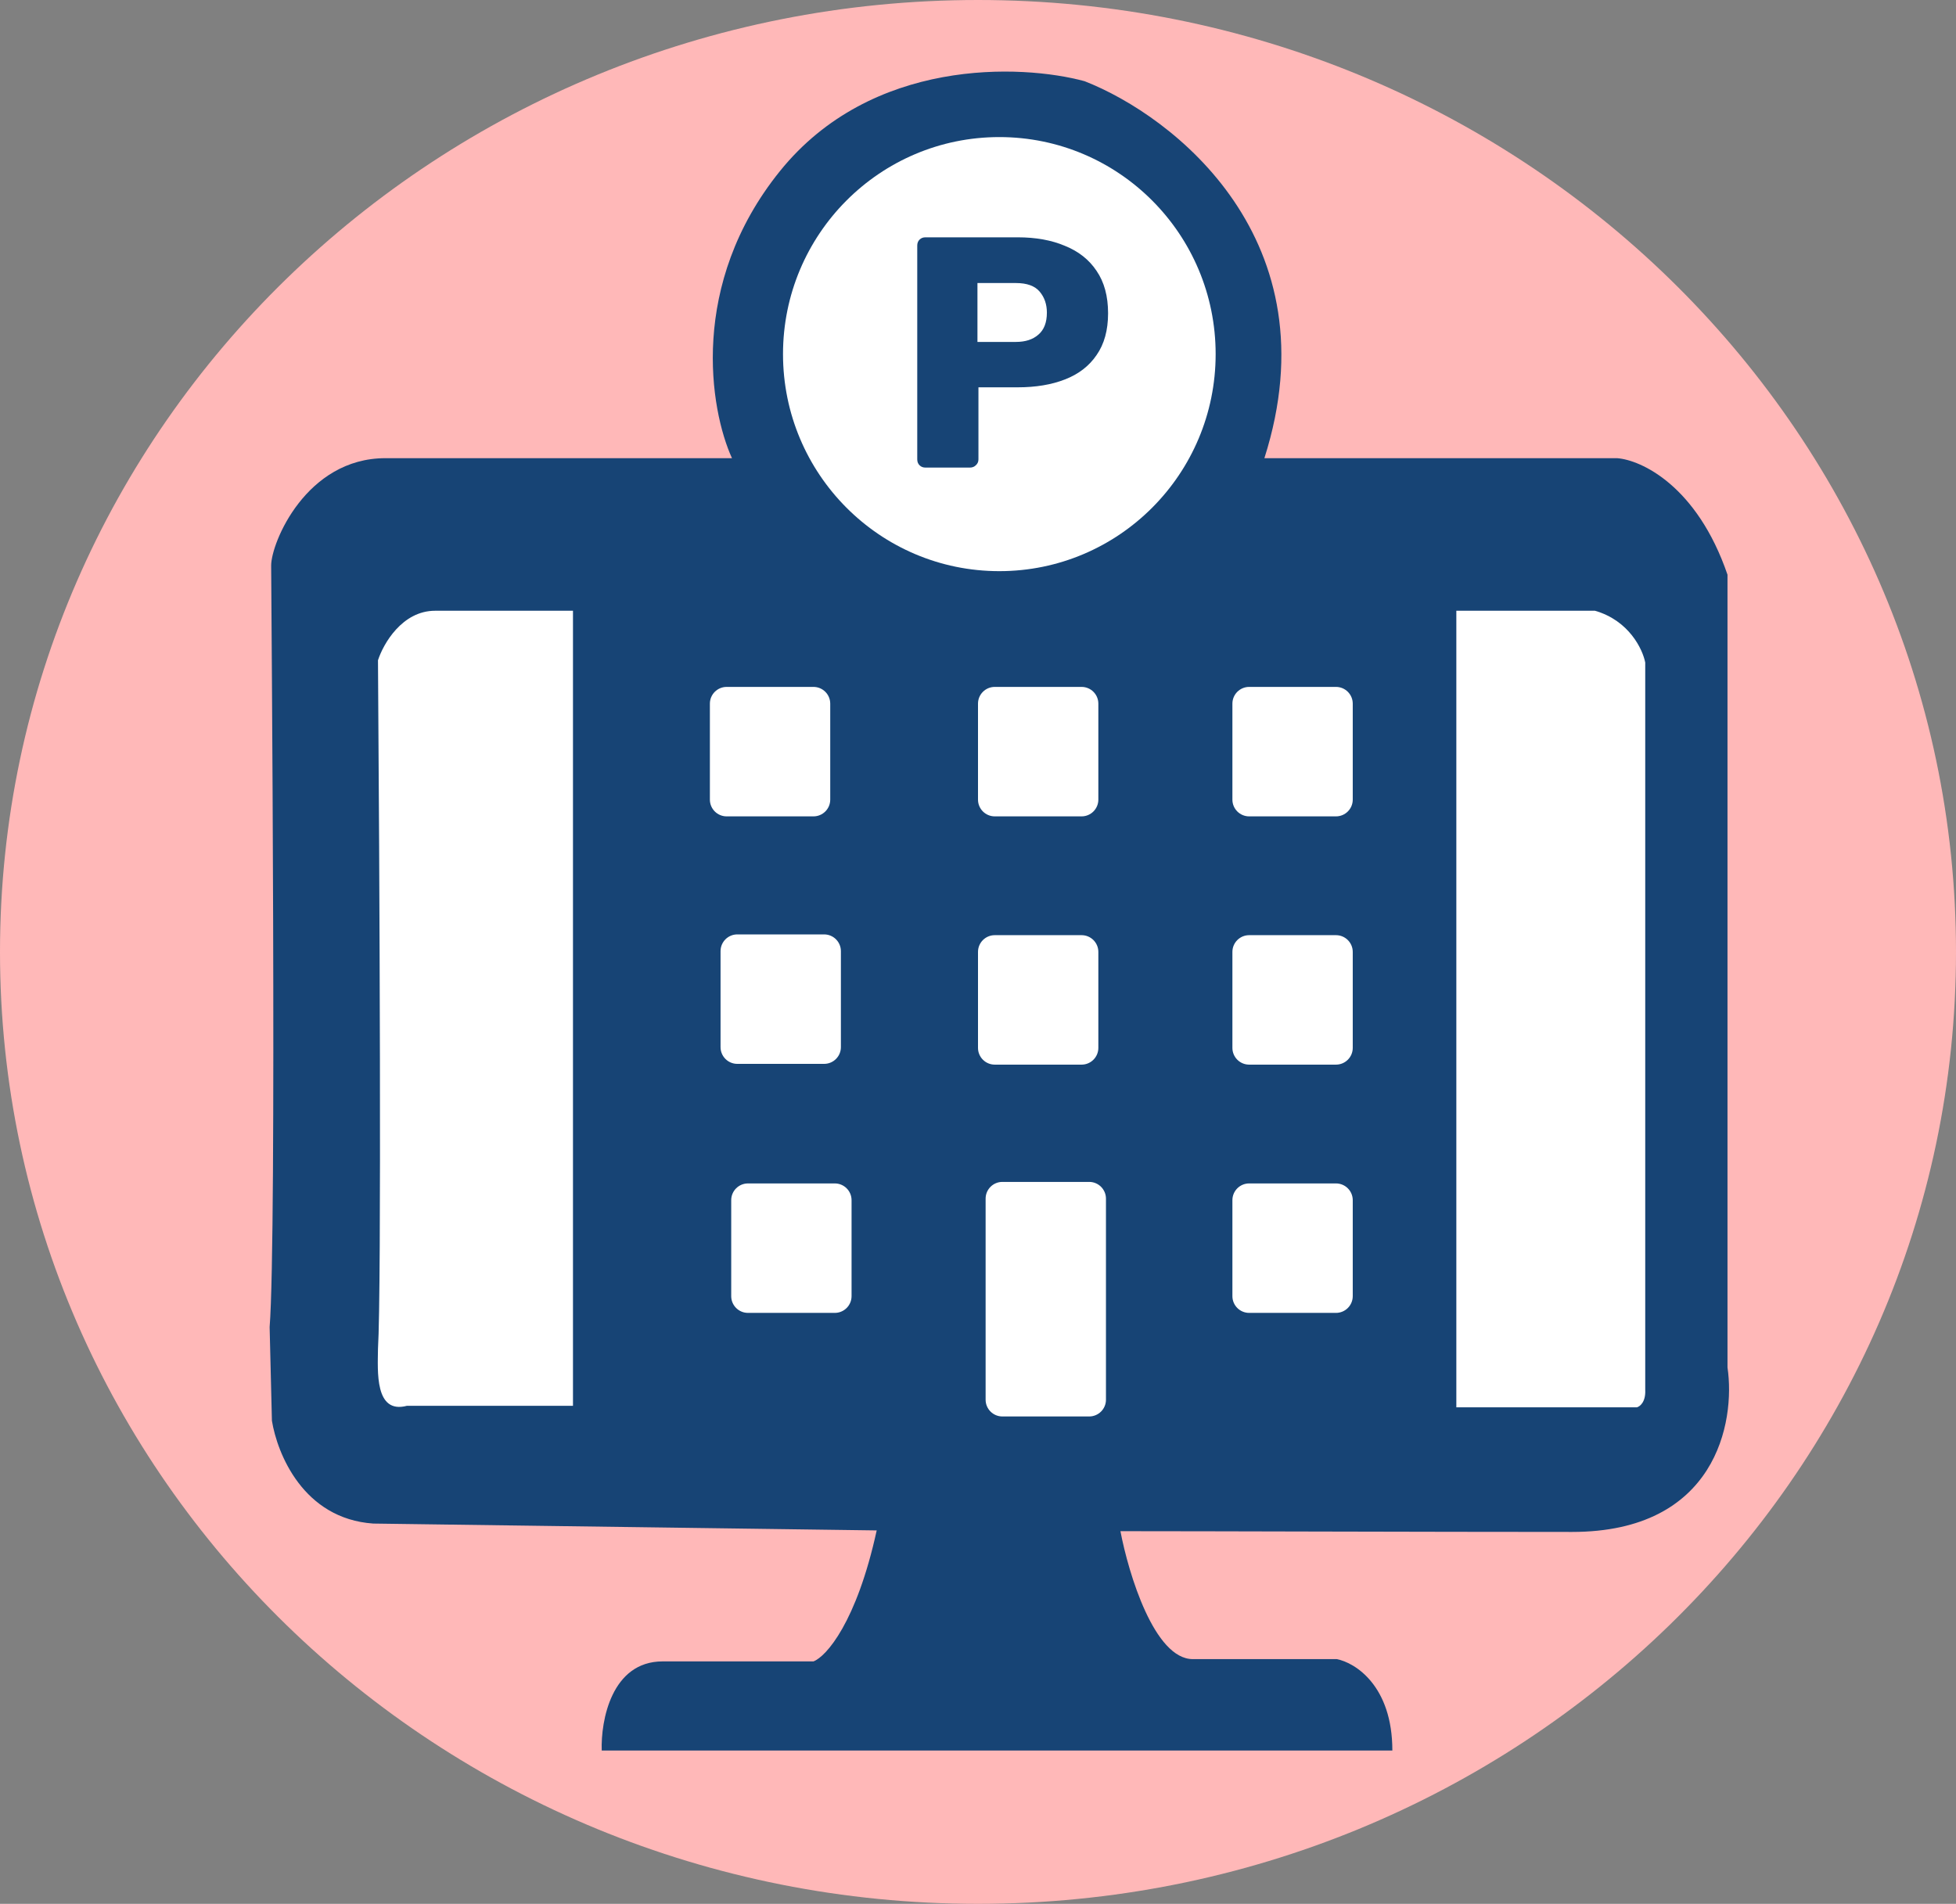
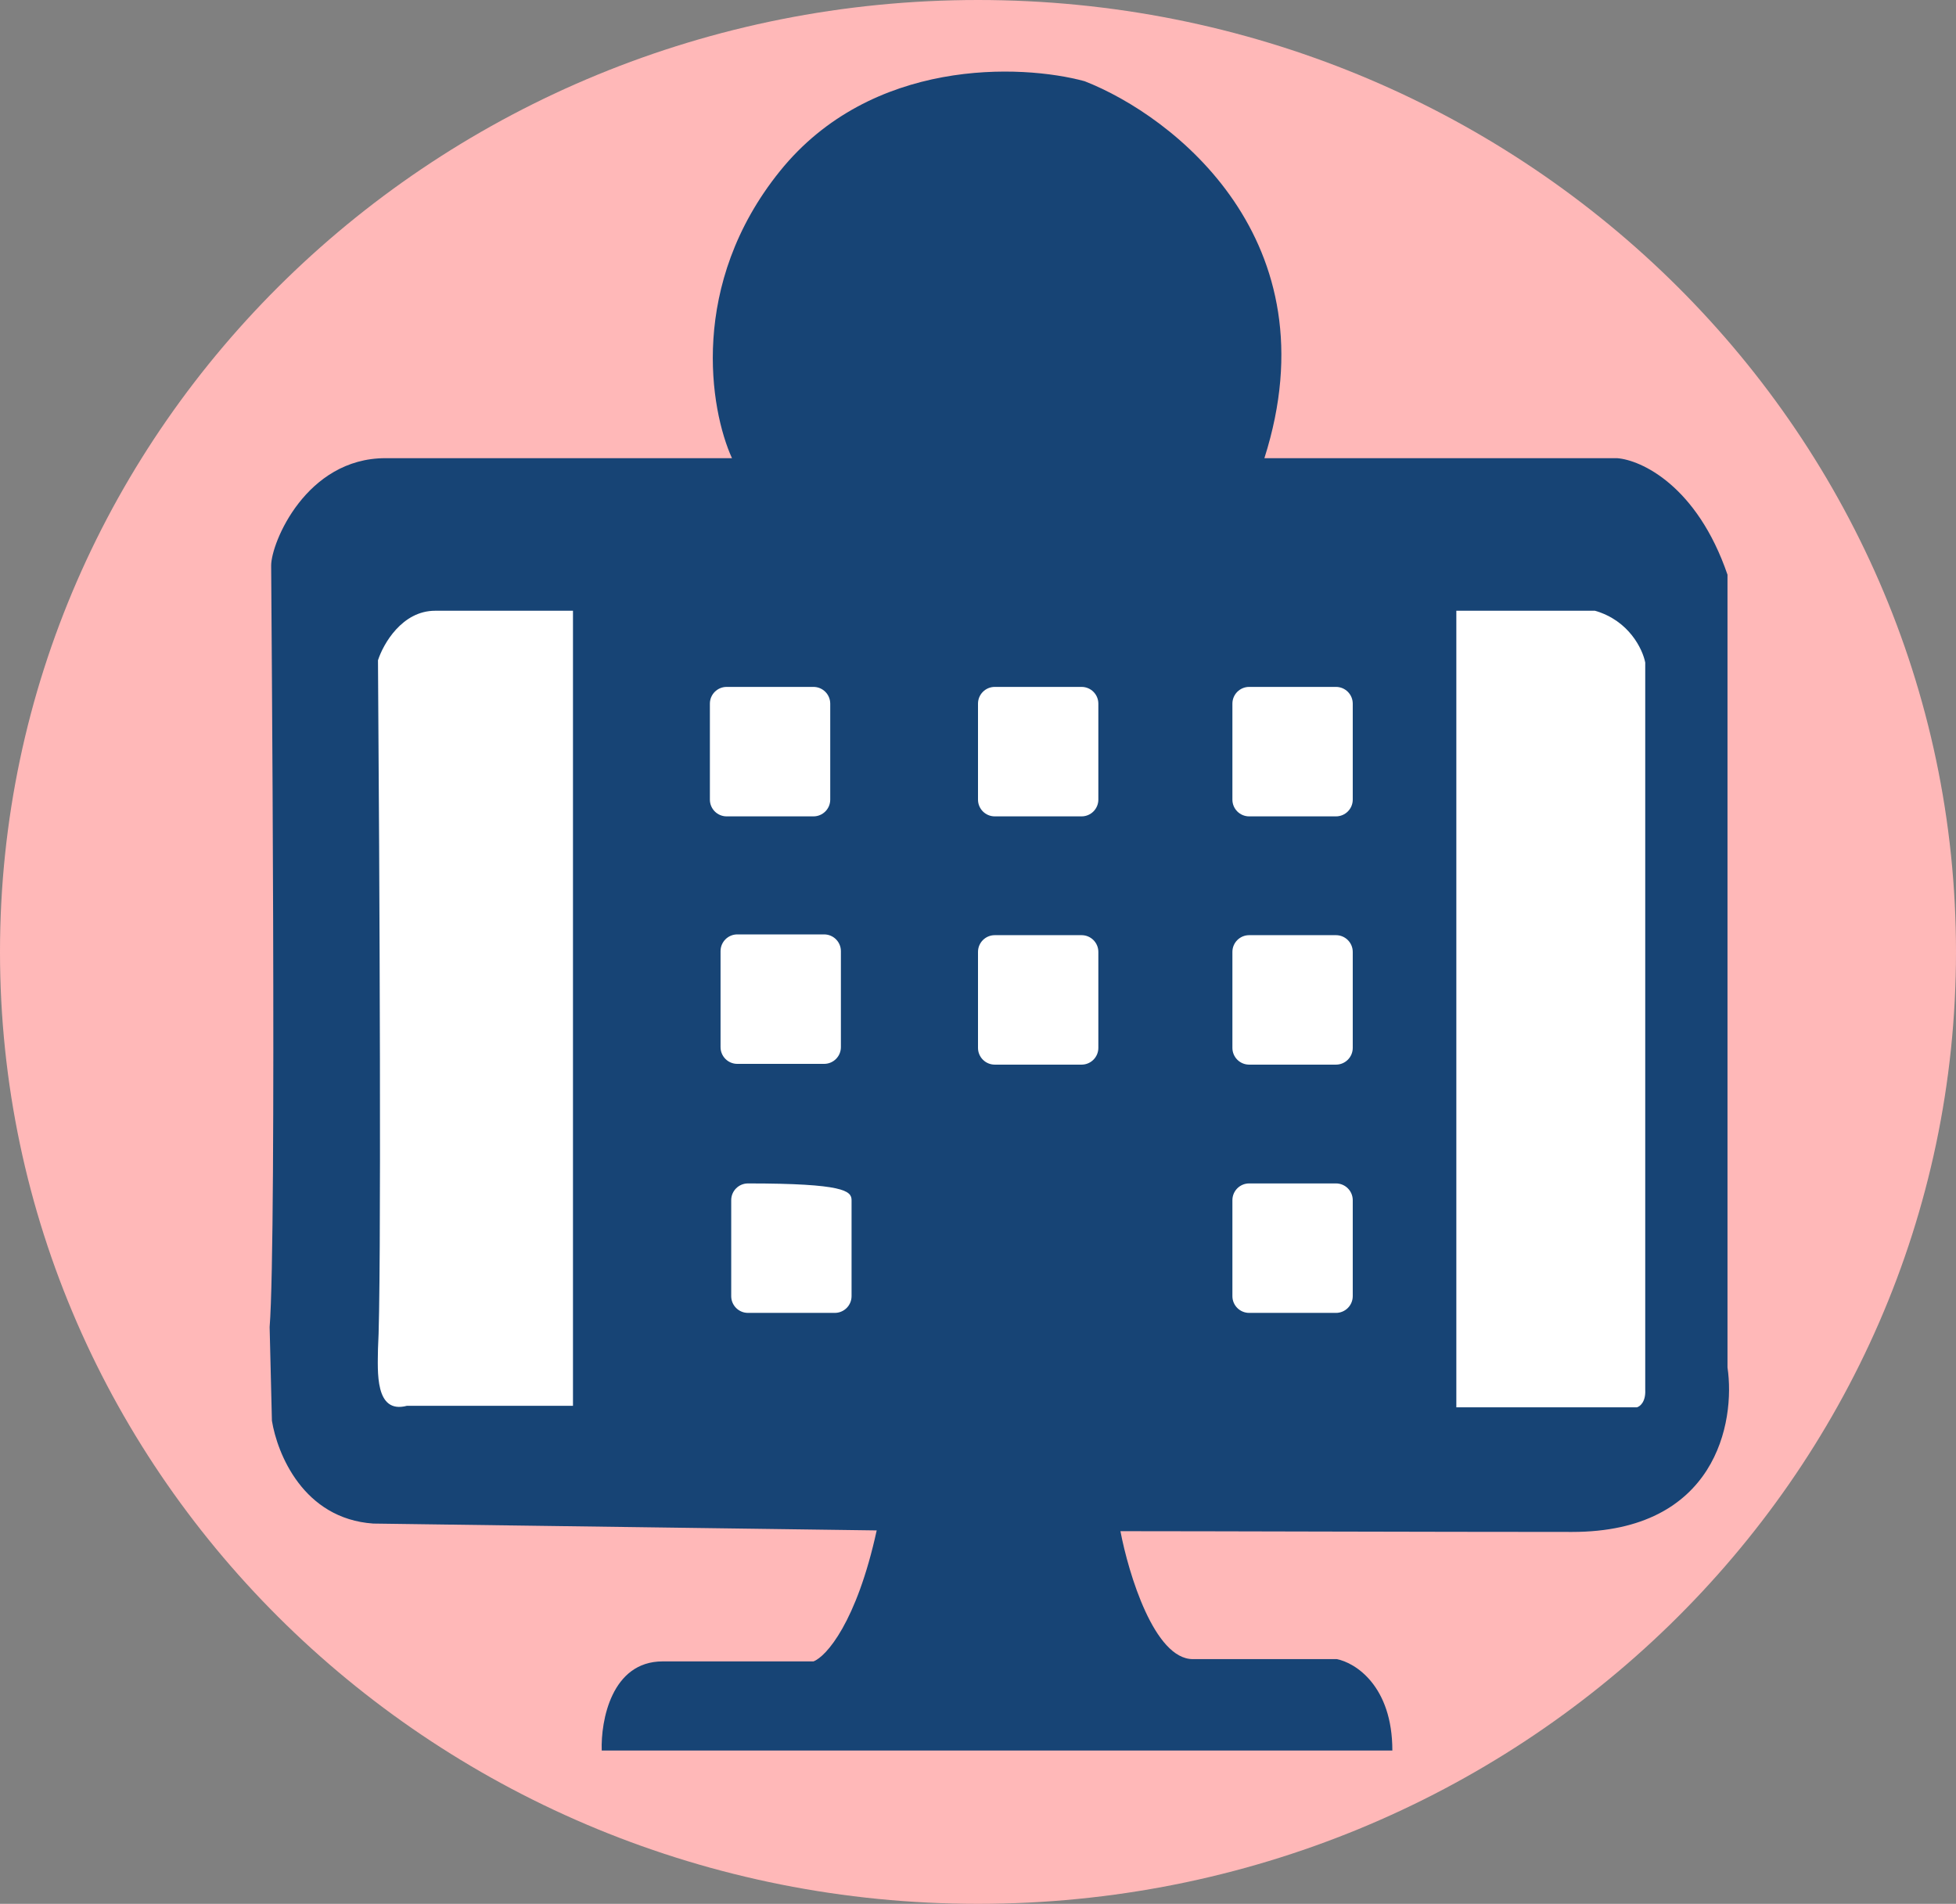
<svg xmlns="http://www.w3.org/2000/svg" width="1284" height="1250" viewBox="0 0 1284 1250" fill="none">
  <rect x="0" y="0" width="1284" height="1250" fill="#808080" stroke="none" />
  <path d="M1284 625C1284 970.178 996.567 1250 642 1250C287.433 1250 0 970.178 0 625C0 279.822 287.433 0 642 0C996.567 0 1284 279.822 1284 625Z" fill="#FFB8B8" />
  <path d="M435 1090.82C401.4 1090.82 394.334 1129.82 395.001 1149.32H914C914 1106.92 889.667 1091.66 877.5 1089.32H783C757.8 1089.32 740.834 1033.32 735.5 1005.32C793.834 1005.32 937.6 1005.82 1032 1005.82C1126.4 1005.82 1139.33 933.824 1134 897.824V377.324C1114 318.924 1077.33 301.991 1061.5 300.824H830C875.6 157.624 770.334 76.157 712 53.324C670.334 41.991 572 37.924 512 112.324C452 186.724 466 268.991 480.5 300.824H253.001C201.001 300.824 178.001 356.324 178.001 371.324C178.001 386.193 181.802 810.774 177 871.324L178.5 932.824C182 954.324 199.001 997.124 245.001 1000.32L575.5 1004.82C562.3 1065.22 542.333 1087.66 534 1090.82H435Z" fill="#174475" />
  <path d="M809 788C809 781.925 813.925 777 820 777H877C883.075 777 888 781.925 888 788V851C888 857.075 883.075 862 877 862H820C813.925 862 809 857.075 809 851V788Z" fill="white" />
  <path d="M642 625C642 618.925 646.925 614 653 614H710C716.075 614 721 618.925 721 625V688C721 694.075 716.075 699 710 699H653C646.925 699 642 694.075 642 688V625Z" fill="white" />
  <path d="M956 924V401H1047C1069.4 407.4 1078.33 426.333 1080 435V912.5C1080.4 920.5 1076.5 923.5 1074.5 924H956Z" fill="white" />
  <path d="M466 462C466 455.925 470.925 451 477 451H534C540.075 451 545 455.925 545 462V525C545 531.075 540.075 536 534 536H477C470.925 536 466 531.075 466 525V462Z" fill="white" />
  <path d="M642 462C642 455.925 646.925 451 653 451H710C716.075 451 721 455.925 721 462V525C721 531.075 716.075 536 710 536H653C646.925 536 642 531.075 642 525V462Z" fill="white" />
  <path d="M809 462C809 455.925 813.925 451 820 451H877C883.075 451 888 455.925 888 462V525C888 531.075 883.075 536 877 536H820C813.925 536 809 531.075 809 525V462Z" fill="white" />
  <path d="M473 624.5C473 618.425 477.925 613.5 484 613.5H541C547.075 613.5 552 618.425 552 624.5V687.5C552 693.575 547.075 698.5 541 698.5H484C477.925 698.5 473 693.575 473 687.5V624.5Z" fill="white" />
  <path d="M809 625C809 618.925 813.925 614 820 614H877C883.075 614 888 618.925 888 625V688C888 694.075 883.075 699 877 699H820C813.925 699 809 694.075 809 688V625Z" fill="white" />
-   <path d="M480 788C480 781.925 484.925 777 491 777H548C554.075 777 559 781.925 559 788V851C559 857.075 554.075 862 548 862H491C484.925 862 480 857.075 480 851V788Z" fill="white" />
-   <path d="M647 787C647 780.925 651.925 776 658 776H715C721.075 776 726 780.925 726 787V919C726 925.075 721.075 930 715 930H658C651.925 930 647 925.075 647 919V787Z" fill="white" />
-   <path d="M798 232.5C798 311.201 734.424 375 656 375C577.576 375 514 311.201 514 232.5C514 153.799 577.576 90 656 90C734.424 90 798 153.799 798 232.5Z" fill="white" />
+   <path d="M480 788C480 781.925 484.925 777 491 777C554.075 777 559 781.925 559 788V851C559 857.075 554.075 862 548 862H491C484.925 862 480 857.075 480 851V788Z" fill="white" />
  <path d="M376.125 923V401H285.625C264.025 401 251.625 422.667 248.125 433.5C249.125 568.333 250.525 847.5 248.125 885.5C247.959 900.333 245.926 928.6 267.126 923H376.125Z" fill="white" />
  <path d="M607.518 307C605.934 307 604.639 306.496 603.631 305.488C602.623 304.48 602.119 303.184 602.119 301.6V161.212C602.119 159.628 602.623 158.332 603.631 157.324C604.639 156.316 605.934 155.812 607.518 155.812H667.993C679.944 155.812 690.311 157.684 699.095 161.428C708.022 165.028 714.933 170.499 719.829 177.843C724.869 185.186 727.388 194.473 727.388 205.704C727.388 216.791 724.869 225.935 719.829 233.134C714.933 240.333 708.022 245.661 699.095 249.117C690.311 252.572 679.944 254.3 667.993 254.3H642.291V301.6C642.291 303.184 641.716 304.48 640.564 305.488C639.556 306.496 638.26 307 636.676 307H607.518ZM641.643 224.495H666.913C673.105 224.495 678.001 222.911 681.6 219.743C685.344 216.575 687.216 211.752 687.216 205.272C687.216 199.801 685.632 195.193 682.464 191.45C679.296 187.706 674.113 185.834 666.913 185.834H641.643V224.495Z" fill="#174475" />
</svg>